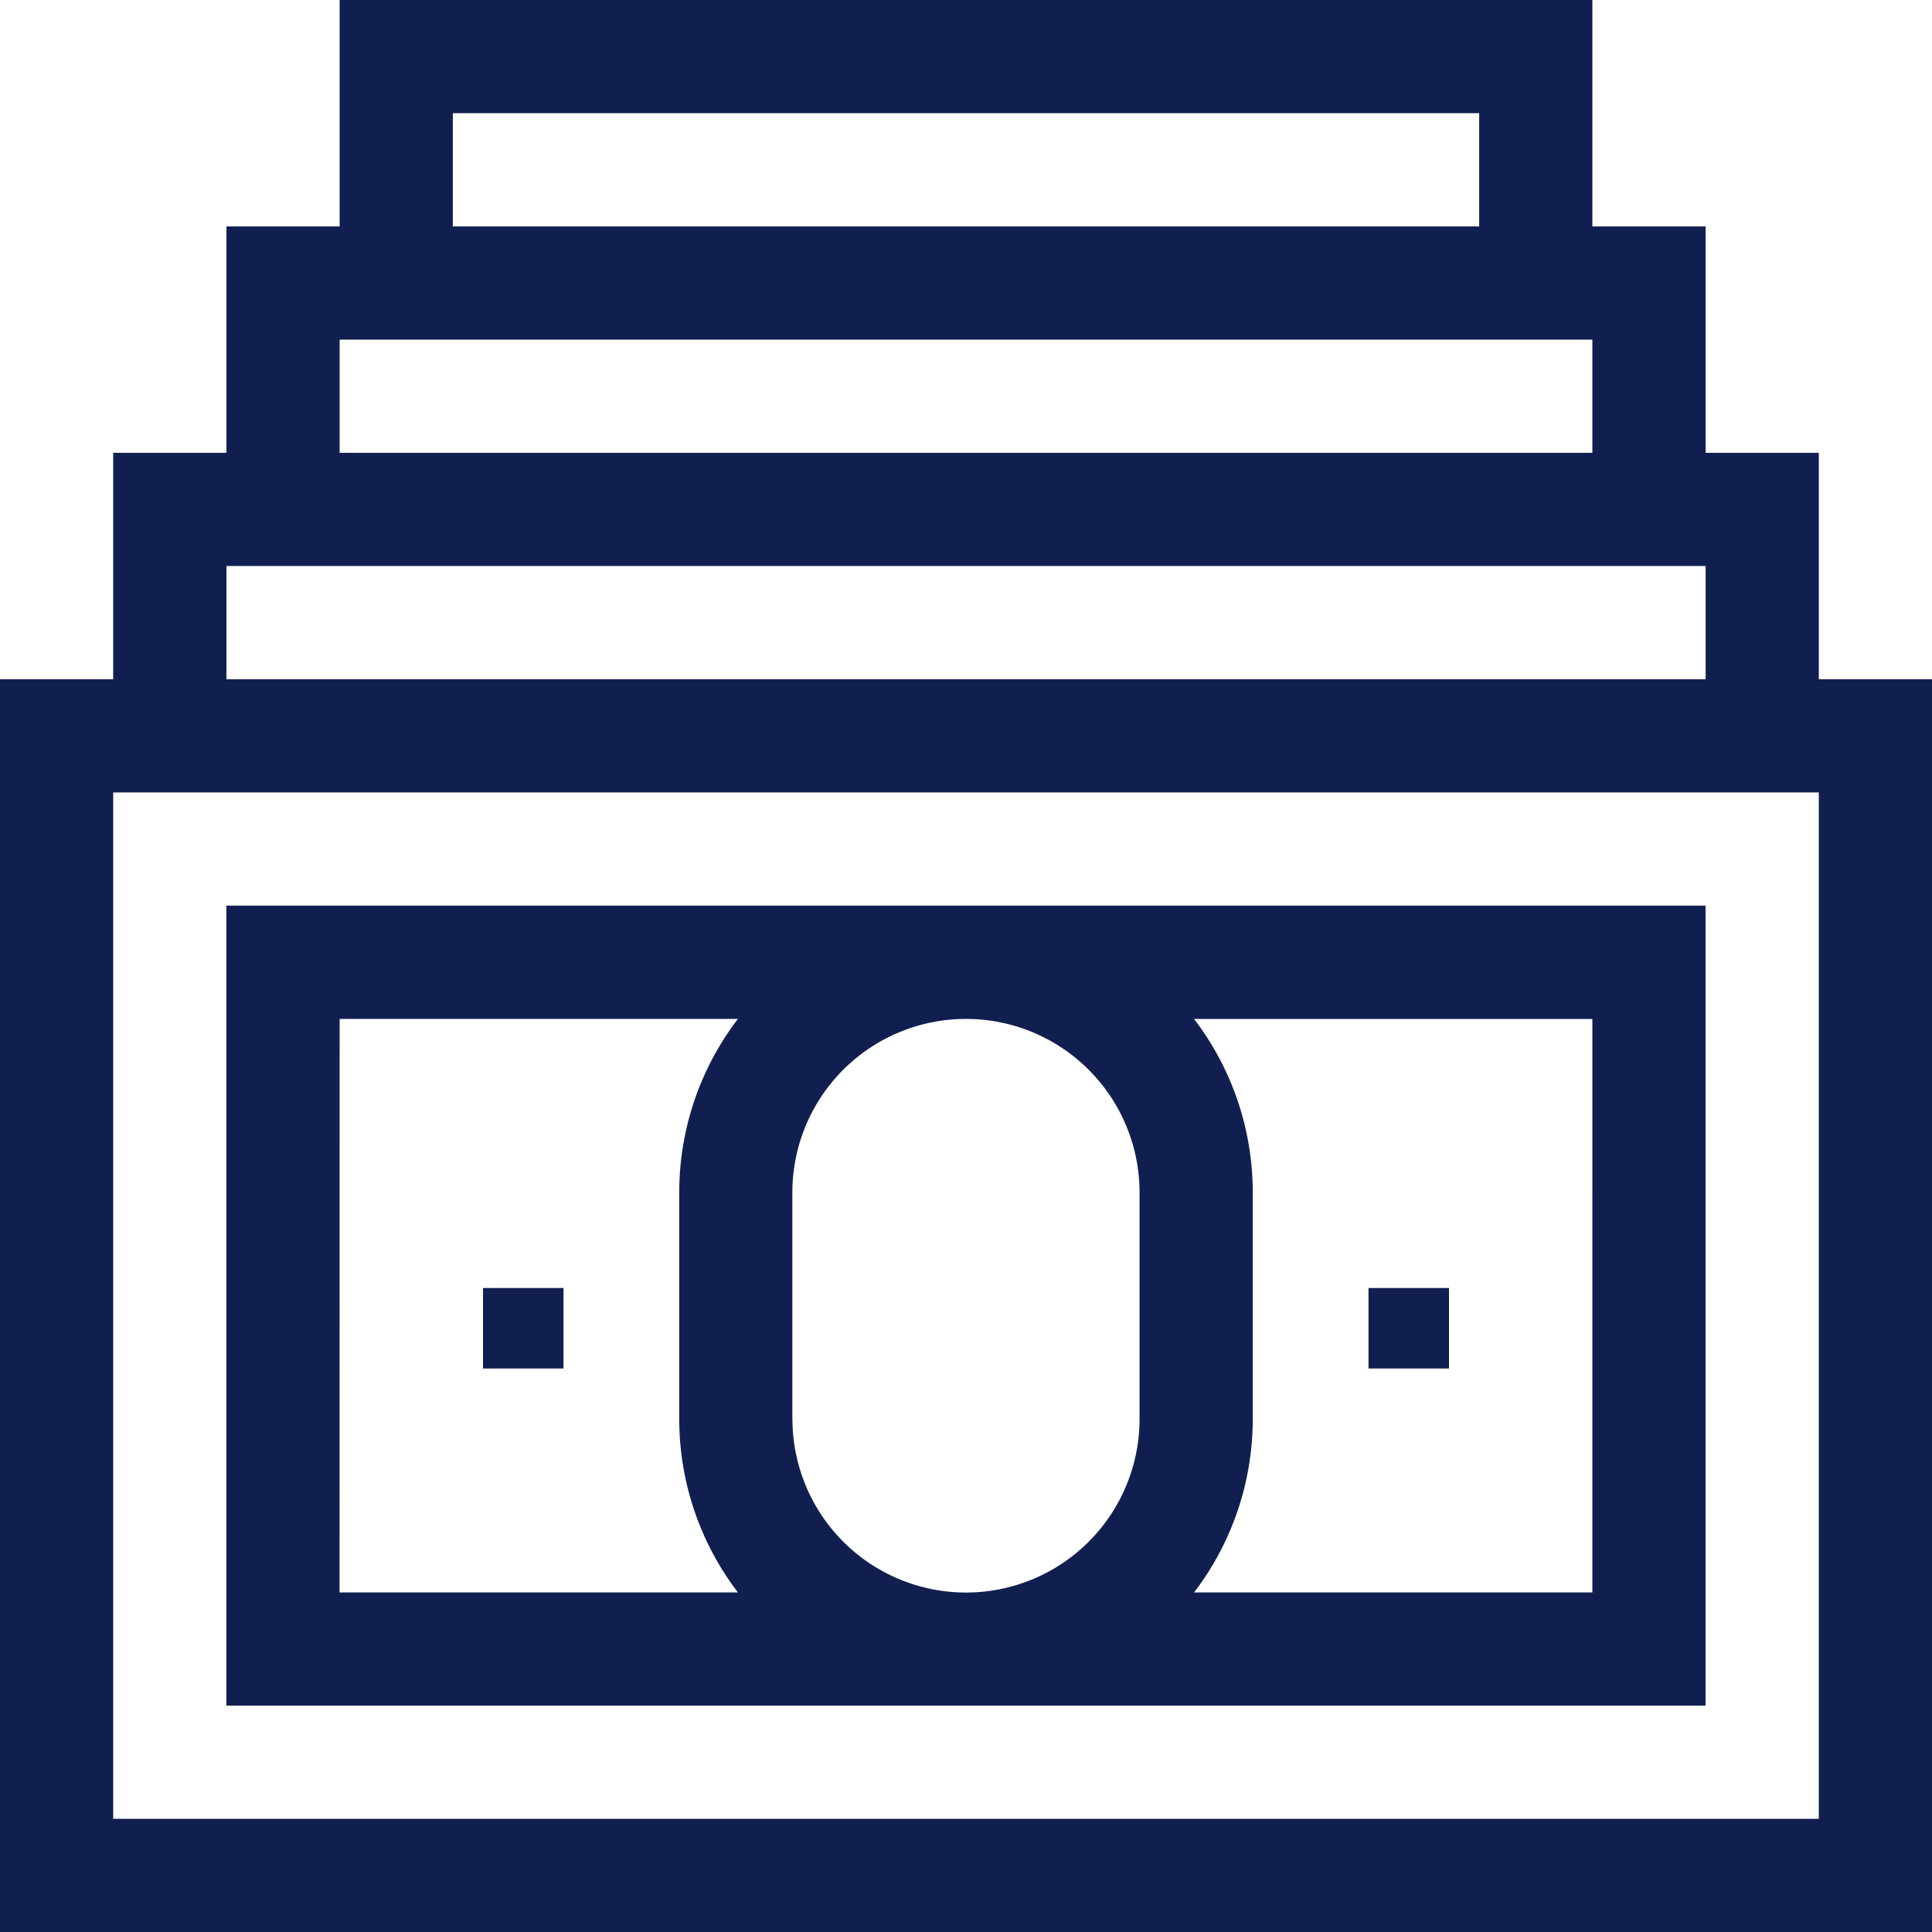
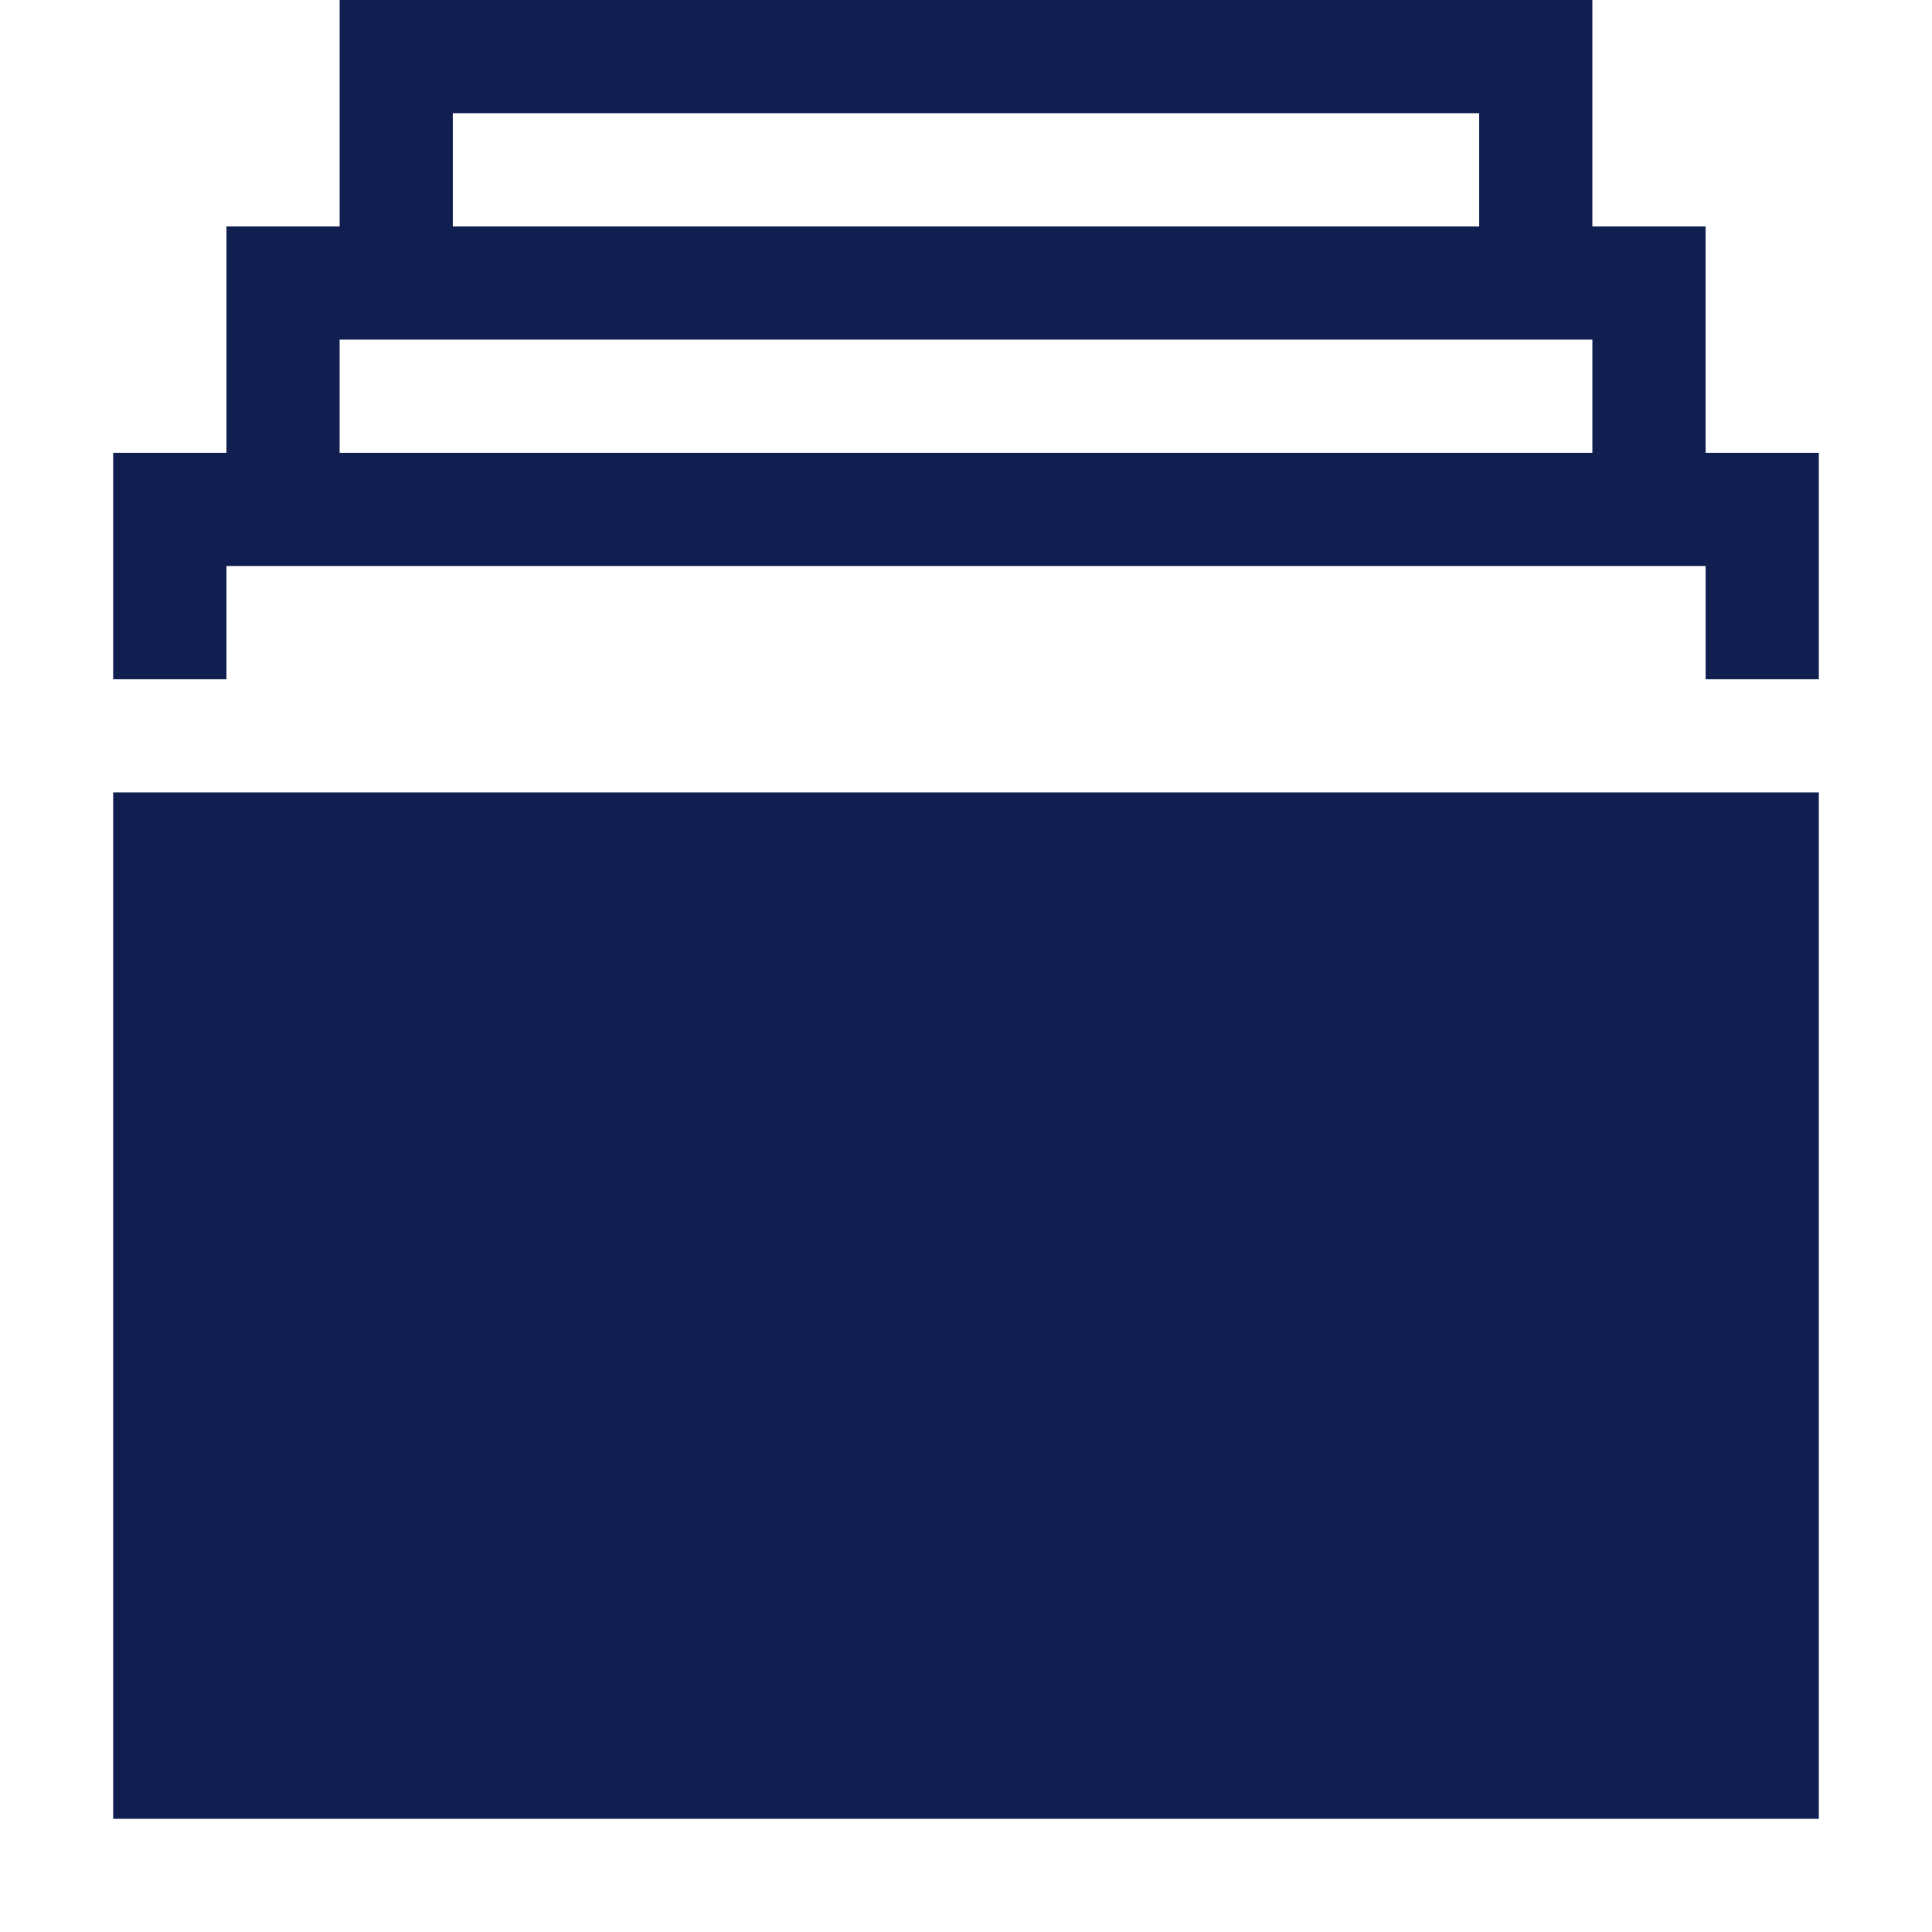
<svg xmlns="http://www.w3.org/2000/svg" id="money" width="24" height="24" viewBox="0 0 24 24">
-   <path id="Path_12810" data-name="Path 12810" d="M22.594,8.438V5.625H21.188V2.813H19.781V0H4.219V2.813H2.813V5.625H1.406V8.438H0V24H24V8.438ZM5.625,1.406h12.75V2.813H5.625ZM4.219,4.219H19.781V5.625H4.219ZM2.813,7.031H21.188V8.438H2.813ZM22.594,22.594H1.406V9.844H22.594Z" fill="#111f50" />
-   <path id="Path_12811" data-name="Path 12811" d="M78.375,249.938V240H60v9.938Zm-11.344-3.562v-2.812a2.156,2.156,0,0,1,4.313,0v2.813a2.156,2.156,0,0,1-4.312,0Zm9.938,2.156H72.021a3.544,3.544,0,0,0,.729-2.156v-2.812a3.544,3.544,0,0,0-.729-2.156h4.948Zm-15.562-7.125h4.948a3.544,3.544,0,0,0-.729,2.156v2.813a3.544,3.544,0,0,0,.729,2.156H61.406Z" transform="translate(-57.188 -228.75)" fill="#111f50" />
+   <path id="Path_12810" data-name="Path 12810" d="M22.594,8.438V5.625H21.188V2.813H19.781V0H4.219V2.813H2.813V5.625H1.406V8.438H0V24V8.438ZM5.625,1.406h12.75V2.813H5.625ZM4.219,4.219H19.781V5.625H4.219ZM2.813,7.031H21.188V8.438H2.813ZM22.594,22.594H1.406V9.844H22.594Z" fill="#111f50" />
  <rect id="Rectangle_1415" data-name="Rectangle 1415" width="1" height="1" transform="translate(6 16)" fill="#111f50" />
  <rect id="Rectangle_1416" data-name="Rectangle 1416" width="1" height="1" transform="translate(17 16)" fill="#111f50" />
</svg>